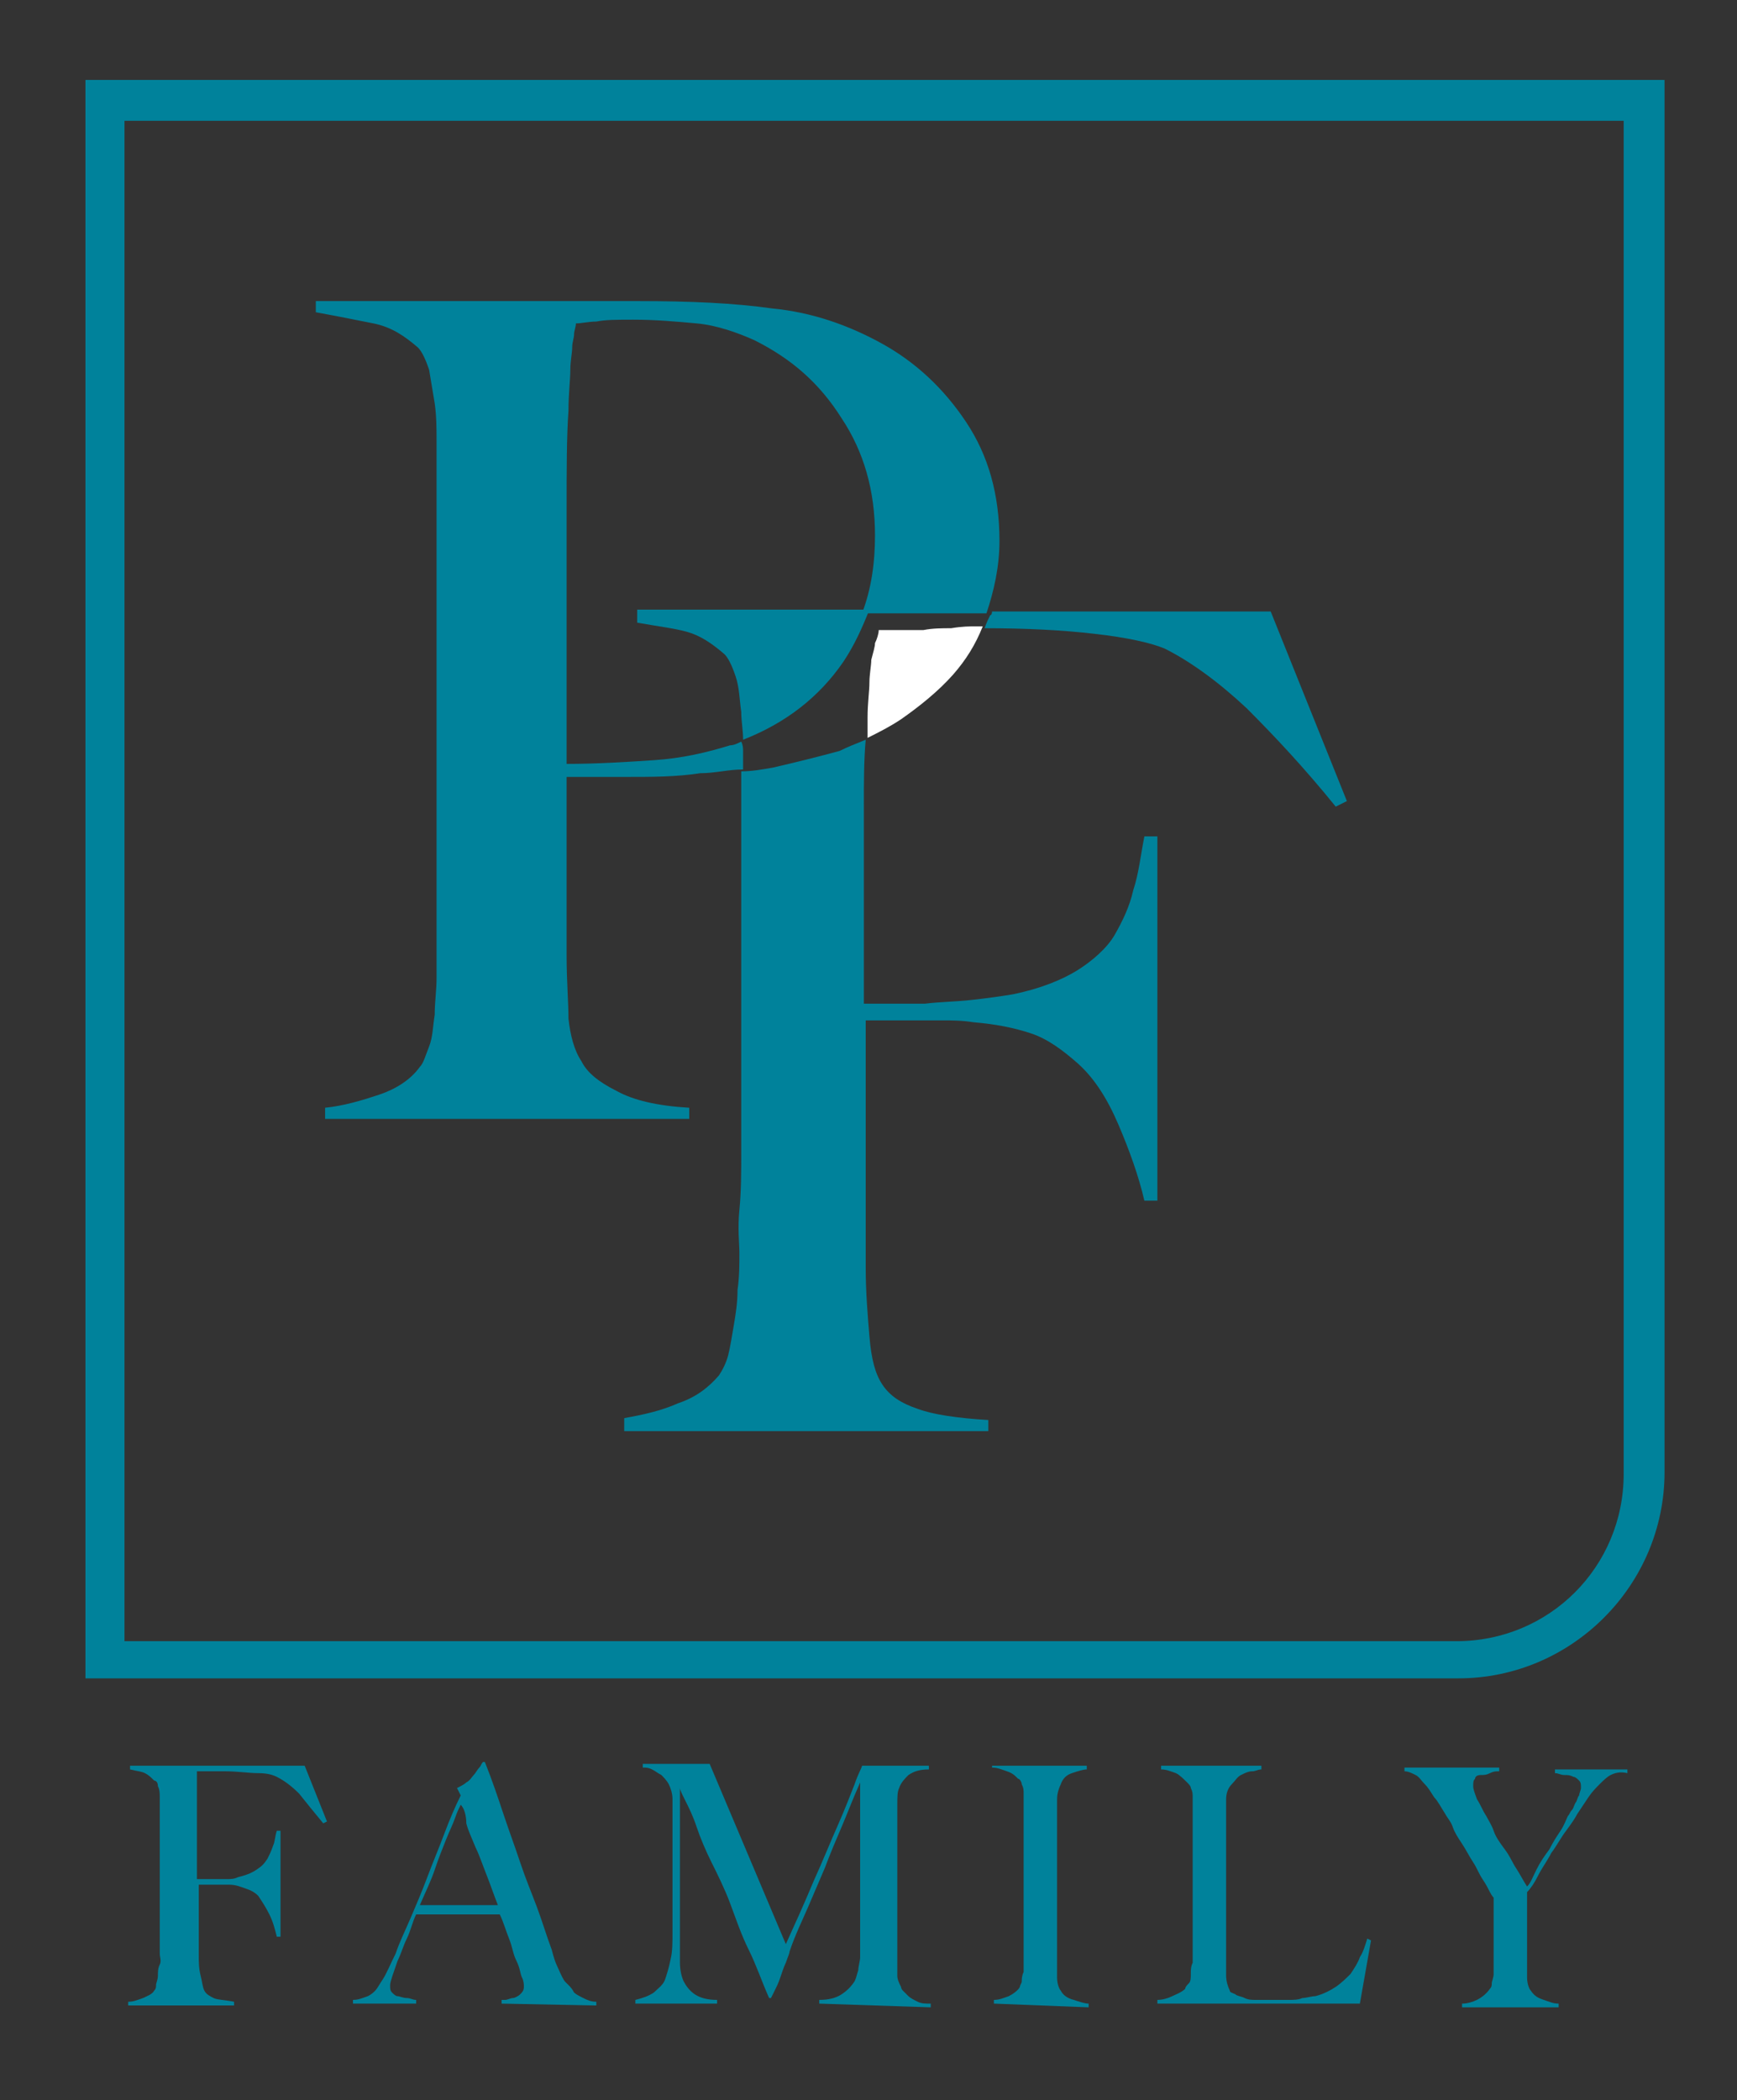
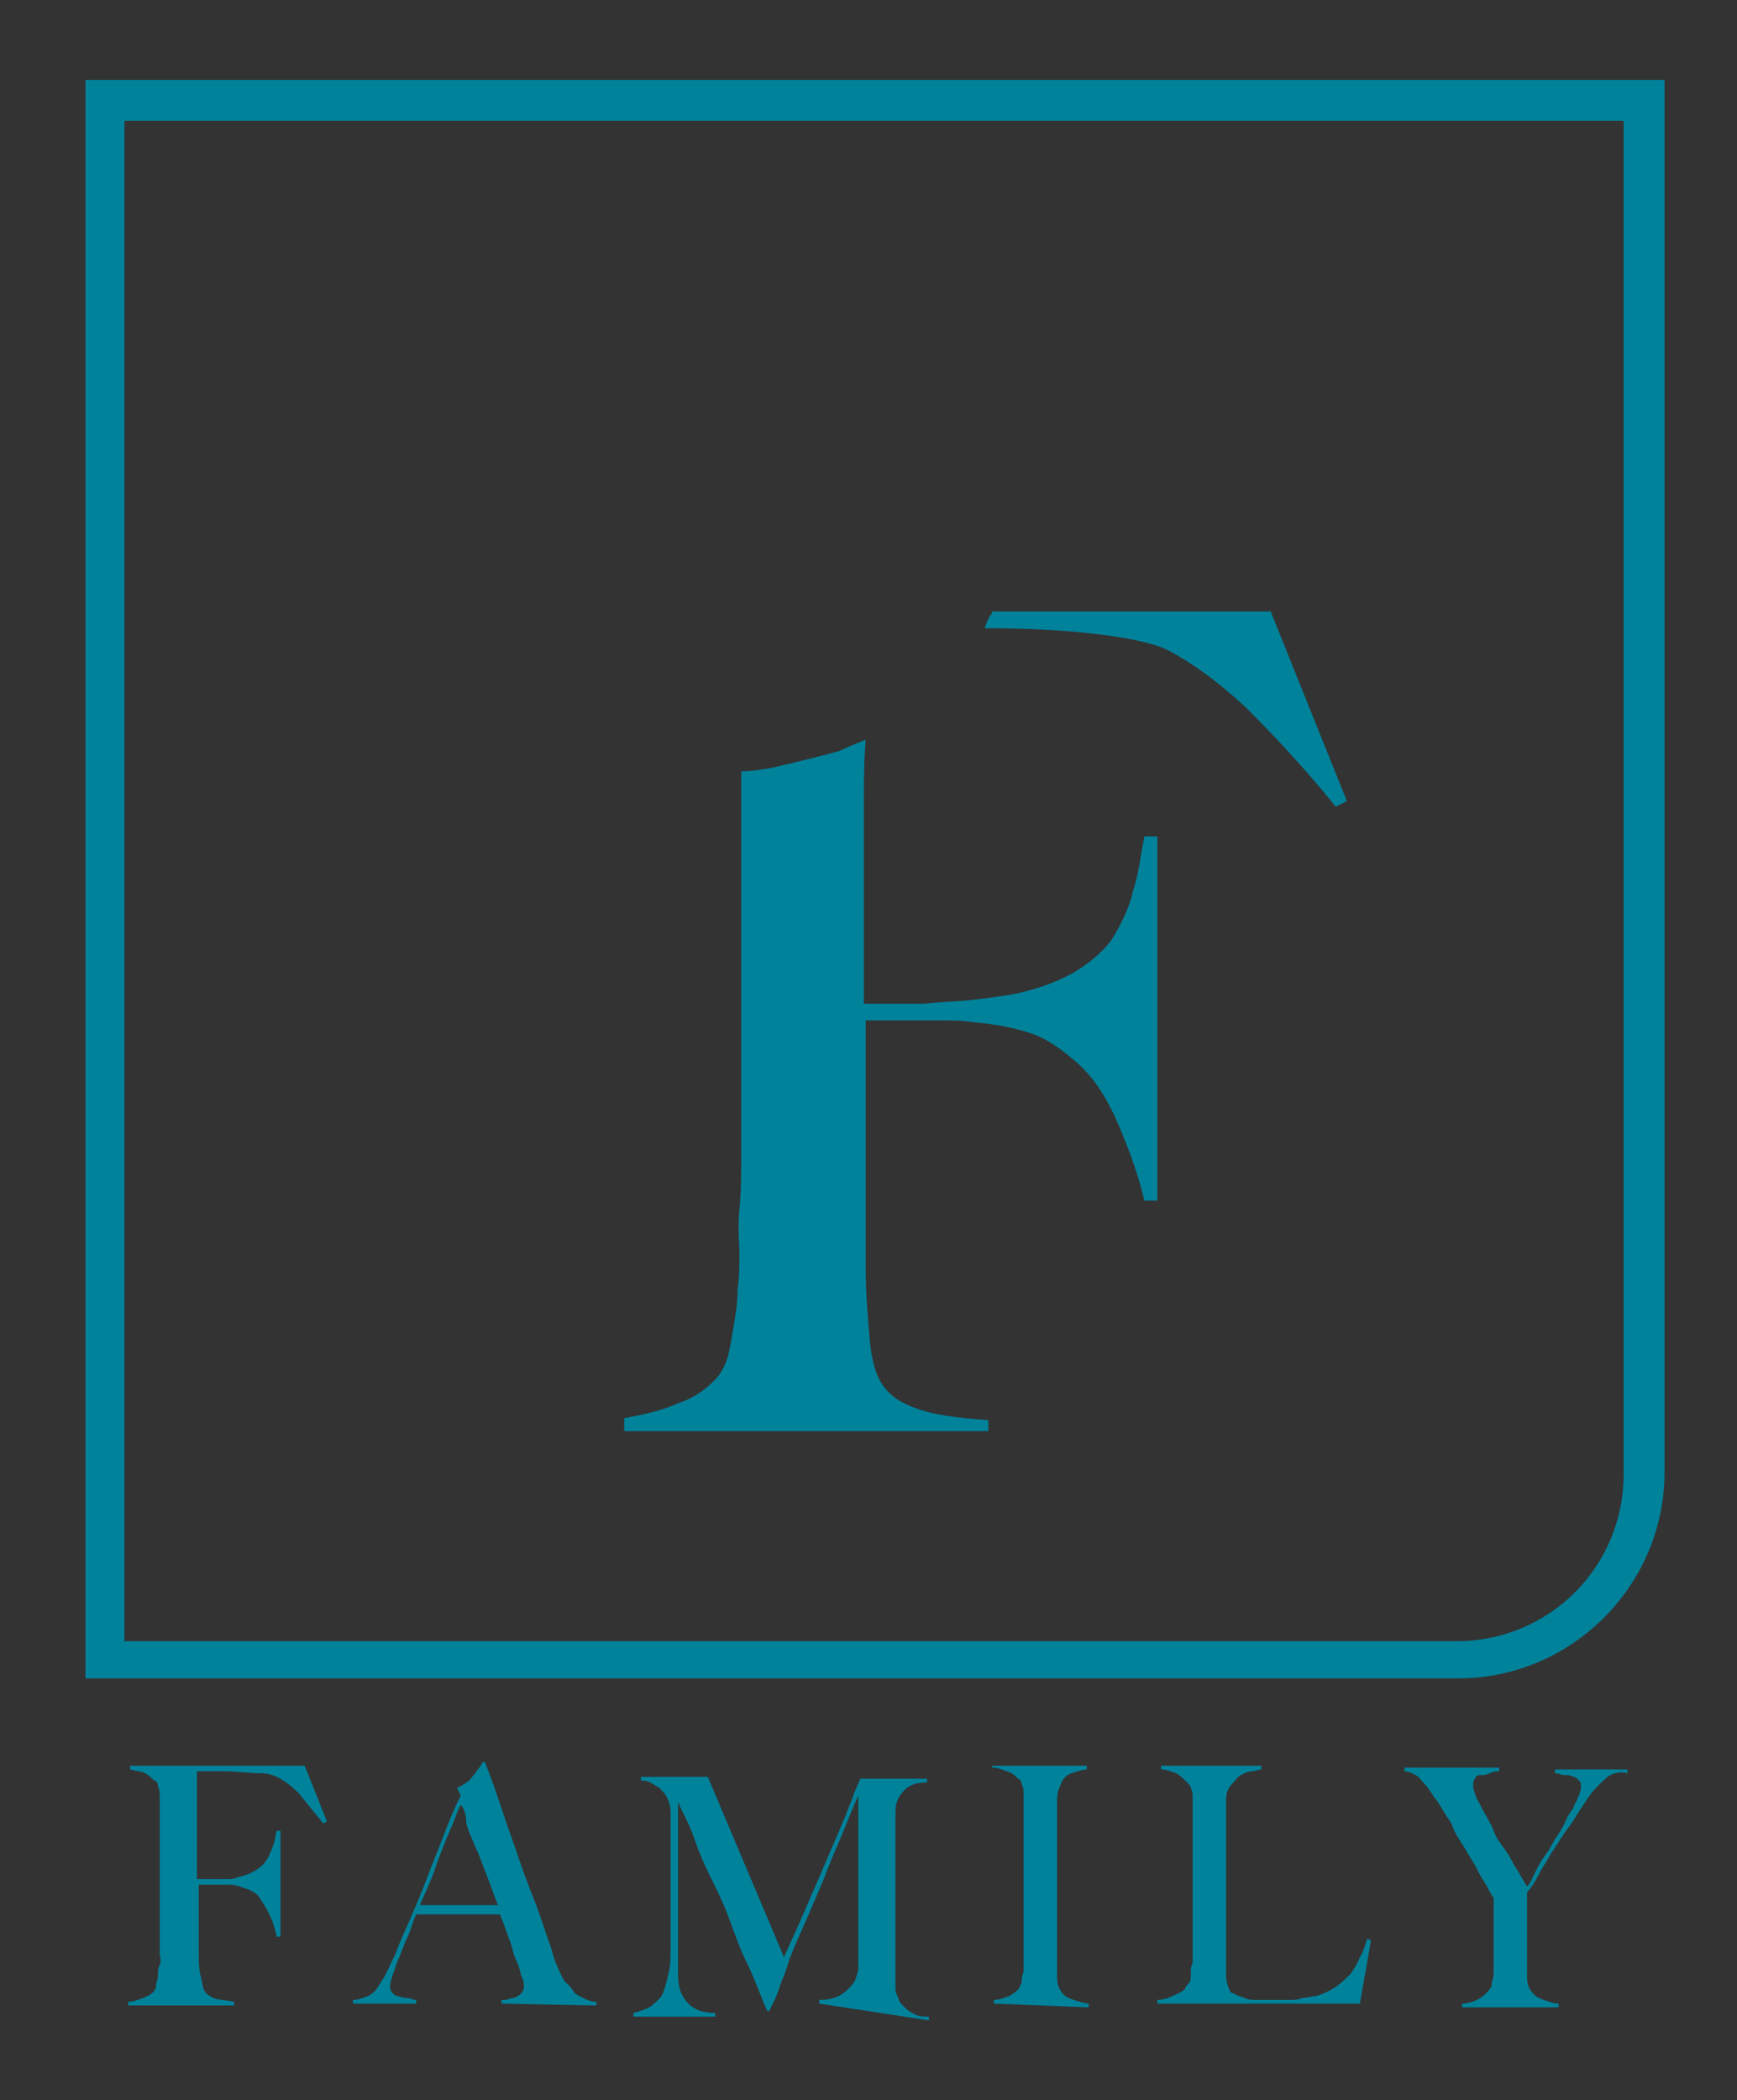
<svg xmlns="http://www.w3.org/2000/svg" id="Layer_1" x="0px" y="0px" viewBox="0 0 93.5 113" style="enable-background:new 0 0 93.5 113;" xml:space="preserve">
  <rect x="0" y="0" width="93.5" height="113" fill="#333333" stroke="none" />
  <style type="text/css"> .st0{fill:#FFFFFF;} .st1{fill:#00829B;} </style>
-   <path class="st0" d="M51.2,33.8c-0.5,0-1,0-1.5,0.1c-0.5,0-1,0-1.4,0c-0.4,0-0.7,0-1,0c0,0.2-0.1,0.5-0.2,0.7c0,0.2-0.1,0.5-0.2,0.9 c0,0.3-0.1,0.8-0.1,1.2c0,0.5-0.1,1.1-0.1,1.9c0,0.4,0,0.7,0,1.1c0.6-0.3,1.2-0.6,1.8-1c1-0.7,2-1.5,2.8-2.4 c0.7-0.8,1.2-1.6,1.6-2.6h-0.4C52.2,33.7,51.8,33.7,51.2,33.8" />
-   <path class="st1" d="M39.9,39.9c-0.2,0.1-0.4,0.2-0.6,0.2c-1.3,0.4-2.6,0.7-4.1,0.8s-3.1,0.2-4.7,0.2v-7.8c0-2,0-4,0-6 c0-2,0-3.8,0.1-5.2c0-0.9,0.1-1.7,0.1-2.2c0-0.5,0.1-0.9,0.1-1.2c0-0.3,0.1-0.5,0.1-0.7c0-0.2,0.1-0.4,0.1-0.6 c0.3,0,0.7-0.1,1.1-0.1c0.5-0.1,1.1-0.1,2-0.1c1.2,0,2.3,0.1,3.4,0.2s2.2,0.5,3.1,0.9c2,1,3.5,2.3,4.7,4.2c1.2,1.8,1.8,3.9,1.8,6.3 c0,1.5-0.2,2.9-0.7,4.2h6.7c0.4-1.2,0.7-2.5,0.7-3.9c0-2.5-0.6-4.6-1.8-6.4c-1.2-1.8-2.7-3.2-4.5-4.2c-1.8-1-3.8-1.7-5.9-1.9 c-2.1-0.3-4.5-0.4-7.2-0.4h-2.8c-1.1,0-2.2,0-3.4,0c-1.2,0-2.4,0-3.6,0s-2.4,0-3.4,0c-1,0-2,0-2.7,0h-1.5v0.6 c1.1,0.2,2.1,0.4,3.1,0.6c1,0.2,1.7,0.7,2.4,1.3c0.2,0.2,0.4,0.6,0.6,1.2c0.1,0.6,0.2,1.2,0.3,1.8c0.1,0.7,0.1,1.4,0.1,2.1 c0,0.8,0,1.5,0,2.2v15.5c0,1.2,0,2.4,0,3.6s0,2.2,0,3.2s0,1.8,0,2.3c0,0.7,0,1.3,0,2c0,0.7-0.1,1.3-0.1,2c-0.1,0.6-0.1,1.2-0.3,1.7 s-0.3,0.9-0.5,1.1c-0.5,0.7-1.3,1.2-2.2,1.5c-0.9,0.3-1.9,0.6-2.9,0.7v0.6h19.6v-0.6c-1.7-0.1-3-0.4-3.9-0.9c-1-0.5-1.6-1-1.9-1.6 c-0.4-0.6-0.6-1.4-0.7-2.3c0-0.9-0.1-2-0.1-3.4c0-0.7,0-1.3,0-1.9c0-0.6,0-1.2,0-1.9v-5.8h3.3c1.3,0,2.6,0,3.9-0.2 c0.8,0,1.5-0.2,2.3-0.2v-1C40,40.3,40,40.1,39.9,39.9" />
  <path class="st1" d="M68.4,32.9h-15c0,0,0,0.2-0.1,0.2c-0.1,0.2-0.2,0.4-0.3,0.7c2.2,0,4.2,0.1,5.9,0.3c1.8,0.2,3.1,0.5,3.8,0.8 c1.4,0.7,2.9,1.8,4.4,3.2c1.5,1.5,3.1,3.2,4.8,5.3l0.6-0.3L68.4,32.9L68.4,32.9L68.4,32.9z" />
  <path class="st1" d="M41.6,41.3c-0.6,0.1-1.1,0.2-1.7,0.2v16.8c0,1.2,0,2.4,0,3.6c0,1.2,0,2.2-0.1,3.2s0,1.8,0,2.3 c0,0.7,0,1.3-0.1,2c0,0.7-0.1,1.3-0.2,1.9s-0.2,1.2-0.3,1.6s-0.3,0.8-0.5,1.1c-0.6,0.7-1.3,1.2-2.2,1.5c-0.9,0.4-1.8,0.6-2.9,0.8V77 h19.6v-0.6c-1.7-0.1-3-0.3-3.8-0.6c-0.9-0.3-1.5-0.7-1.9-1.3c-0.4-0.6-0.6-1.4-0.7-2.6s-0.2-2.4-0.2-3.7c0-0.7,0-1.5,0-2.5 c0-1,0-2,0-3.2v-7.6h2.9c0.4,0,0.8,0,1.3,0c0.4,0,1,0,1.6,0.1c1.2,0.1,2.2,0.3,3.1,0.6s1.7,0.9,2.5,1.6c0.9,0.8,1.6,1.9,2.2,3.3 c0.6,1.4,1.1,2.8,1.4,4.1h0.7V45h-0.7c-0.2,1-0.3,2-0.6,2.9c-0.2,0.9-0.6,1.7-1,2.4s-1.2,1.4-2,1.9s-2,1-3.5,1.3 c-0.6,0.1-1.3,0.2-2.2,0.3c-0.9,0.1-1.7,0.1-2.5,0.2c-0.8,0-1.5,0-2.2,0h-1.1v-5.8c0-1.5,0-3.1,0-4.8c0-1.3,0-2.5,0.1-3.6 c-0.5,0.2-1,0.4-1.4,0.6C44.1,40.7,42.9,41,41.6,41.3" />
-   <path class="st1" d="M34.3,33.5c1.1,0.2,2,0.3,2.7,0.5c0.7,0.2,1.3,0.6,2,1.2c0.2,0.2,0.4,0.6,0.6,1.2s0.2,1.2,0.3,1.9 c0,0.5,0.1,1,0.1,1.5c2.3-0.9,4.1-2.3,5.4-4.2c0.6-0.9,1-1.8,1.4-2.8H34.3L34.3,33.5L34.3,33.5z" />
  <path class="st1" d="M17.4,98.1c-0.5-0.6-0.9-1.1-1.3-1.6c-0.4-0.4-0.8-0.7-1.2-0.9c-0.2-0.1-0.5-0.2-1-0.2s-1.1-0.1-1.8-0.1h-0.4 c-0.1,0-0.3,0-0.4,0c-0.1,0-0.3,0-0.4,0h-0.3c0,0.1,0,0.1,0,0.2c0,0.1,0,0.2,0,0.2c0,0.1,0,0.2,0,0.4s0,0.3,0,0.6c0,0.4,0,0.9,0,1.3 v3.1h0.3c0.2,0,0.4,0,0.6,0c0.2,0,0.4,0,0.7,0c0.2,0,0.4,0,0.6-0.1c0.4-0.1,0.7-0.2,1-0.4s0.4-0.3,0.6-0.6c0.1-0.2,0.2-0.4,0.3-0.7 c0.1-0.2,0.1-0.5,0.2-0.8h0.2v5.7h-0.2c-0.1-0.4-0.2-0.8-0.4-1.2c-0.2-0.4-0.4-0.7-0.6-1c-0.2-0.2-0.4-0.3-0.7-0.4s-0.5-0.2-0.9-0.2 c-0.2,0-0.3,0-0.4,0h-1.2v3.8c0,0.4,0,0.7,0.1,1.1s0.1,0.6,0.2,0.8c0.1,0.2,0.3,0.3,0.5,0.4c0.2,0.1,0.6,0.1,1.1,0.2v0.2H6.9v-0.2 c0.3,0,0.5-0.1,0.8-0.2c0.2-0.1,0.5-0.2,0.6-0.4c0.1-0.1,0.1-0.2,0.1-0.3s0.1-0.3,0.1-0.5c0-0.2,0-0.4,0.1-0.6s0-0.4,0-0.6v-0.7 c0-0.3,0-0.6,0-0.9v-6.2c0-0.2,0-0.4,0-0.6c0-0.2,0-0.4-0.1-0.6c0-0.2-0.1-0.3-0.2-0.3c-0.2-0.2-0.3-0.3-0.5-0.4S7.4,95.3,7,95.2 v-0.2h9.4l1.2,3L17.4,98.1L17.4,98.1L17.4,98.1z" />
  <path class="st1" d="M27,107.8v-0.2c0,0,0.1,0,0.2,0c0.1,0,0.3-0.1,0.4-0.1s0.3-0.1,0.4-0.2c0.1-0.1,0.2-0.2,0.2-0.4 c0-0.1,0-0.3-0.1-0.5s-0.1-0.5-0.3-0.9s-0.2-0.7-0.4-1.2s-0.3-0.9-0.5-1.3h-4.5c-0.2,0.4-0.3,0.9-0.5,1.3s-0.3,0.8-0.5,1.2 c-0.2,0.6-0.4,1.1-0.4,1.3c0,0.2,0,0.3,0.1,0.4c0.1,0.1,0.2,0.2,0.3,0.2s0.3,0.1,0.5,0.1c0.2,0,0.3,0.1,0.5,0.1v0.2H19v-0.2 c0.3,0,0.5-0.1,0.8-0.2c0.2-0.1,0.3-0.2,0.4-0.3c0.1-0.1,0.2-0.3,0.4-0.6c0.2-0.3,0.4-0.8,0.7-1.4c0.2-0.6,0.5-1.2,0.8-1.9 s0.6-1.4,0.9-2.2c0.3-0.8,0.6-1.5,0.9-2.3c0.3-0.8,0.6-1.5,0.9-2.1l-0.2-0.4c0.2-0.1,0.4-0.2,0.5-0.3c0.2-0.1,0.3-0.3,0.4-0.4 c0.1-0.1,0.2-0.3,0.3-0.4s0.1-0.2,0.2-0.3h0.1c0.4,1,0.7,1.9,1,2.8c0.3,0.9,0.6,1.7,0.9,2.6s0.6,1.6,0.9,2.4 c0.3,0.8,0.5,1.5,0.8,2.3c0.1,0.4,0.2,0.7,0.3,0.9s0.2,0.5,0.4,0.8c0,0,0.1,0.1,0.2,0.2c0.1,0.1,0.2,0.2,0.3,0.4 c0.1,0.1,0.3,0.2,0.5,0.3c0.2,0.1,0.4,0.2,0.7,0.2v0.2L27,107.8L27,107.8L27,107.8z M24.8,97.1c-0.1,0.2-0.2,0.4-0.3,0.7 c-0.1,0.3-0.3,0.7-0.5,1.2c-0.2,0.5-0.4,1-0.6,1.6s-0.5,1.2-0.8,1.9h4.2c-0.2-0.5-0.4-1.1-0.6-1.6c-0.2-0.5-0.4-1.1-0.6-1.5 c-0.2-0.5-0.4-0.9-0.5-1.3C25.1,97.7,25,97.3,24.8,97.1" />
-   <path class="st1" d="M44.1,107.8v-0.2c0.5,0,0.9-0.1,1.2-0.3s0.5-0.4,0.7-0.7c0.1-0.2,0.1-0.3,0.2-0.6c0-0.2,0.1-0.5,0.1-0.7 c0-0.8,0-1.5,0-2.2v-7.2c-0.4,0.9-0.7,1.7-1,2.4s-0.6,1.4-0.9,2.2c-0.3,0.7-0.6,1.4-0.9,2.1s-0.7,1.5-1,2.4c0,0.1-0.1,0.3-0.2,0.6 c-0.1,0.2-0.2,0.5-0.3,0.8c-0.1,0.3-0.2,0.5-0.3,0.7s-0.2,0.4-0.2,0.4h-0.1c-0.4-0.9-0.7-1.8-1.1-2.6s-0.7-1.7-1-2.5s-0.7-1.6-1-2.2 s-0.6-1.3-0.8-1.9c-0.2-0.6-0.4-1-0.6-1.4c-0.2-0.4-0.3-0.6-0.3-0.7v2.1c0,0.6,0,1.2,0,1.8v4.1c0,0.6,0,1,0,1.4c0,0.4,0.1,0.8,0.2,1 s0.3,0.5,0.6,0.7c0.3,0.2,0.7,0.3,1.2,0.3v0.2h-4.4v-0.2c0.4-0.1,0.7-0.2,1-0.4c0.2-0.2,0.5-0.4,0.6-0.7c0.1-0.3,0.2-0.6,0.3-1.1 c0.1-0.4,0.1-0.9,0.1-1.5c0-0.5,0-1.1,0-1.8s0-1.4,0-2.2v-2.2c0-0.2,0-0.5,0-0.9c0-0.3-0.1-0.6-0.2-0.8c-0.1-0.2-0.3-0.4-0.4-0.5 c-0.2-0.1-0.3-0.2-0.5-0.3c-0.2-0.1-0.3-0.1-0.5-0.1v-0.2h3.6l4.1,9.7c0.5-1.1,1-2.2,1.5-3.4c0.5-1.1,0.9-2.1,1.3-3 c0.4-0.9,0.7-1.7,0.9-2.2c0.2-0.6,0.4-0.9,0.4-1h3.6v0.2c-0.5,0-0.8,0.1-1.1,0.3c-0.2,0.2-0.4,0.4-0.5,0.7c-0.1,0.2-0.1,0.5-0.1,0.9 s0,0.8,0,1.3c0,0.6,0,1.1,0,1.7v3.5c0,0.6,0,1.3,0,2c0,0.2,0,0.4,0,0.7c0,0.2,0.1,0.4,0.2,0.6c0,0,0,0.1,0.1,0.2 c0.1,0.1,0.2,0.2,0.3,0.3s0.3,0.2,0.5,0.3c0.2,0.1,0.4,0.1,0.7,0.1v0.2L44.1,107.8L44.1,107.8z" />
+   <path class="st1" d="M44.1,107.8v-0.2c0.5,0,0.9-0.1,1.2-0.3s0.5-0.4,0.7-0.7c0.1-0.2,0.1-0.3,0.2-0.6c0-0.8,0-1.5,0-2.2v-7.2c-0.4,0.9-0.7,1.7-1,2.4s-0.6,1.4-0.9,2.2c-0.3,0.7-0.6,1.4-0.9,2.1s-0.7,1.5-1,2.4c0,0.1-0.1,0.3-0.2,0.6 c-0.1,0.2-0.2,0.5-0.3,0.8c-0.1,0.3-0.2,0.5-0.3,0.7s-0.2,0.4-0.2,0.4h-0.1c-0.4-0.9-0.7-1.8-1.1-2.6s-0.7-1.7-1-2.5s-0.7-1.6-1-2.2 s-0.6-1.3-0.8-1.9c-0.2-0.6-0.4-1-0.6-1.4c-0.2-0.4-0.3-0.6-0.3-0.7v2.1c0,0.6,0,1.2,0,1.8v4.1c0,0.6,0,1,0,1.4c0,0.4,0.1,0.8,0.2,1 s0.3,0.5,0.6,0.7c0.3,0.2,0.7,0.3,1.2,0.3v0.2h-4.4v-0.2c0.4-0.1,0.7-0.2,1-0.4c0.2-0.2,0.5-0.4,0.6-0.7c0.1-0.3,0.2-0.6,0.3-1.1 c0.1-0.4,0.1-0.9,0.1-1.5c0-0.5,0-1.1,0-1.8s0-1.4,0-2.2v-2.2c0-0.2,0-0.5,0-0.9c0-0.3-0.1-0.6-0.2-0.8c-0.1-0.2-0.3-0.4-0.4-0.5 c-0.2-0.1-0.3-0.2-0.5-0.3c-0.2-0.1-0.3-0.1-0.5-0.1v-0.2h3.6l4.1,9.7c0.5-1.1,1-2.2,1.5-3.4c0.5-1.1,0.9-2.1,1.3-3 c0.4-0.9,0.7-1.7,0.9-2.2c0.2-0.6,0.4-0.9,0.4-1h3.6v0.2c-0.5,0-0.8,0.1-1.1,0.3c-0.2,0.2-0.4,0.4-0.5,0.7c-0.1,0.2-0.1,0.5-0.1,0.9 s0,0.8,0,1.3c0,0.6,0,1.1,0,1.7v3.5c0,0.6,0,1.3,0,2c0,0.2,0,0.4,0,0.7c0,0.2,0.1,0.4,0.2,0.6c0,0,0,0.1,0.1,0.2 c0.1,0.1,0.2,0.2,0.3,0.3s0.3,0.2,0.5,0.3c0.2,0.1,0.4,0.1,0.7,0.1v0.2L44.1,107.8L44.1,107.8z" />
  <path class="st1" d="M53.5,107.8v-0.2c0.3,0,0.5-0.1,0.8-0.2c0.2-0.1,0.5-0.3,0.6-0.5c0-0.1,0.1-0.2,0.1-0.3s0-0.3,0.1-0.5 c0-0.2,0-0.4,0-0.6v-1.3c0-0.3,0-0.6,0-0.9v-6.2c0-0.2,0-0.4,0-0.6s0-0.3-0.1-0.5c0-0.1-0.1-0.3-0.2-0.3c-0.2-0.2-0.3-0.3-0.6-0.4 s-0.5-0.2-0.8-0.2V95h5.1v0.2c-0.2,0-0.5,0.1-0.8,0.2s-0.5,0.3-0.6,0.6c-0.1,0.2-0.2,0.5-0.2,0.8s0,0.6,0,0.9v7.7c0,0.3,0,0.7,0,1 c0,0.3,0.1,0.6,0.2,0.7c0.1,0.2,0.3,0.4,0.7,0.5c0.3,0.1,0.6,0.2,0.8,0.2v0.2L53.5,107.8L53.5,107.8L53.5,107.8z" />
  <path class="st1" d="M73.2,107.8H62.3v-0.2c0.3,0,0.6-0.1,0.8-0.2s0.5-0.2,0.7-0.4c0-0.1,0.1-0.2,0.2-0.3s0.1-0.3,0.1-0.5 c0-0.2,0-0.4,0.1-0.6c0-0.2,0-0.4,0-0.6v-0.7c0-0.3,0-0.6,0-0.9v-6.1c0-0.2,0-0.4,0-0.6c0-0.2,0-0.3-0.1-0.5c0-0.1-0.1-0.2-0.2-0.3 c-0.2-0.2-0.4-0.4-0.6-0.5c-0.3-0.1-0.5-0.2-0.8-0.2V95h5.4v0.2c-0.2,0-0.3,0.1-0.5,0.1c-0.2,0-0.4,0.1-0.6,0.2s-0.3,0.3-0.5,0.5 S66,96.5,66,96.8c0,0.4,0,0.8,0,1.1s0,0.7,0,1v6.3c0,0.4,0,0.7,0,1.1c0,0.3,0.1,0.6,0.2,0.8c0,0.1,0.1,0.1,0.3,0.2 c0.1,0.1,0.3,0.1,0.5,0.2s0.4,0.1,0.6,0.1c0.2,0,0.4,0,0.7,0h0.4c0.2,0,0.4,0,0.7,0c0.2,0,0.5,0,0.7-0.1c0.2,0,0.5-0.1,0.7-0.1 c0.4-0.1,0.8-0.3,1.1-0.5c0.3-0.2,0.6-0.5,0.8-0.7c0.2-0.3,0.4-0.6,0.5-0.9c0.2-0.3,0.3-0.7,0.4-1l0.2,0.1L73.2,107.8L73.2,107.8 L73.2,107.8z" />
  <path class="st1" d="M86.7,95.5c-0.2,0.1-0.4,0.3-0.6,0.5c-0.2,0.2-0.4,0.4-0.6,0.7c-0.2,0.3-0.4,0.6-0.6,0.9 c-0.1,0.2-0.3,0.5-0.6,0.9s-0.5,0.8-0.8,1.2c-0.2,0.4-0.5,0.8-0.7,1.2c-0.2,0.4-0.4,0.7-0.6,0.9v3.6c0,0.3,0,0.7,0,1 s0.1,0.6,0.2,0.7c0.2,0.3,0.4,0.4,0.7,0.5c0.3,0.1,0.5,0.2,0.8,0.2v0.2h-5.2v-0.2c0.3,0,0.6-0.1,0.8-0.2s0.5-0.3,0.7-0.6 c0.1-0.1,0.1-0.2,0.1-0.3c0-0.1,0.1-0.3,0.1-0.5c0-0.2,0-0.4,0-0.6V105c0-0.3,0-0.7,0-1.2v-1.7c0,0-0.1-0.1-0.2-0.3 c-0.1-0.2-0.2-0.4-0.4-0.7s-0.3-0.6-0.5-0.9c-0.2-0.3-0.4-0.7-0.6-1c-0.2-0.3-0.4-0.6-0.5-0.9s-0.3-0.5-0.4-0.7 c-0.2-0.3-0.4-0.7-0.6-0.9c-0.2-0.3-0.3-0.5-0.5-0.7c-0.2-0.2-0.3-0.4-0.5-0.5s-0.4-0.2-0.6-0.2v-0.2h5.1v0.2c-0.2,0-0.3,0-0.5,0.1 s-0.3,0.1-0.5,0.1s-0.3,0.1-0.3,0.2c-0.1,0.1-0.1,0.2-0.1,0.4s0.1,0.4,0.2,0.7c0.2,0.3,0.3,0.6,0.5,0.9c0.1,0.2,0.3,0.5,0.4,0.8 s0.3,0.6,0.6,1s0.4,0.7,0.6,1s0.4,0.7,0.6,1c0.2-0.2,0.3-0.5,0.5-0.9s0.4-0.7,0.7-1.1c0.2-0.4,0.4-0.7,0.6-1s0.3-0.6,0.4-0.8 c0.1-0.1,0.1-0.2,0.2-0.3c0.1-0.1,0.1-0.2,0.2-0.4c0.1-0.1,0.1-0.3,0.2-0.4c0-0.1,0.1-0.3,0.1-0.4c0-0.2,0-0.3-0.1-0.4 c-0.1-0.1-0.2-0.2-0.3-0.2c-0.2-0.1-0.3-0.1-0.5-0.1c-0.2,0-0.3-0.1-0.5-0.1v-0.2h3.9v0.2C87.2,95.3,86.9,95.4,86.7,95.5" />
  <g>
    <path class="st1" d="M87.4,6.5v72.8c0,5-4,9-9,9H6.7V6.5H87.4 M89.6,4.3h-85v86h73.9c6.1,0,11.1-5,11.1-11.1V4.3L89.6,4.3z" />
  </g>
</svg>